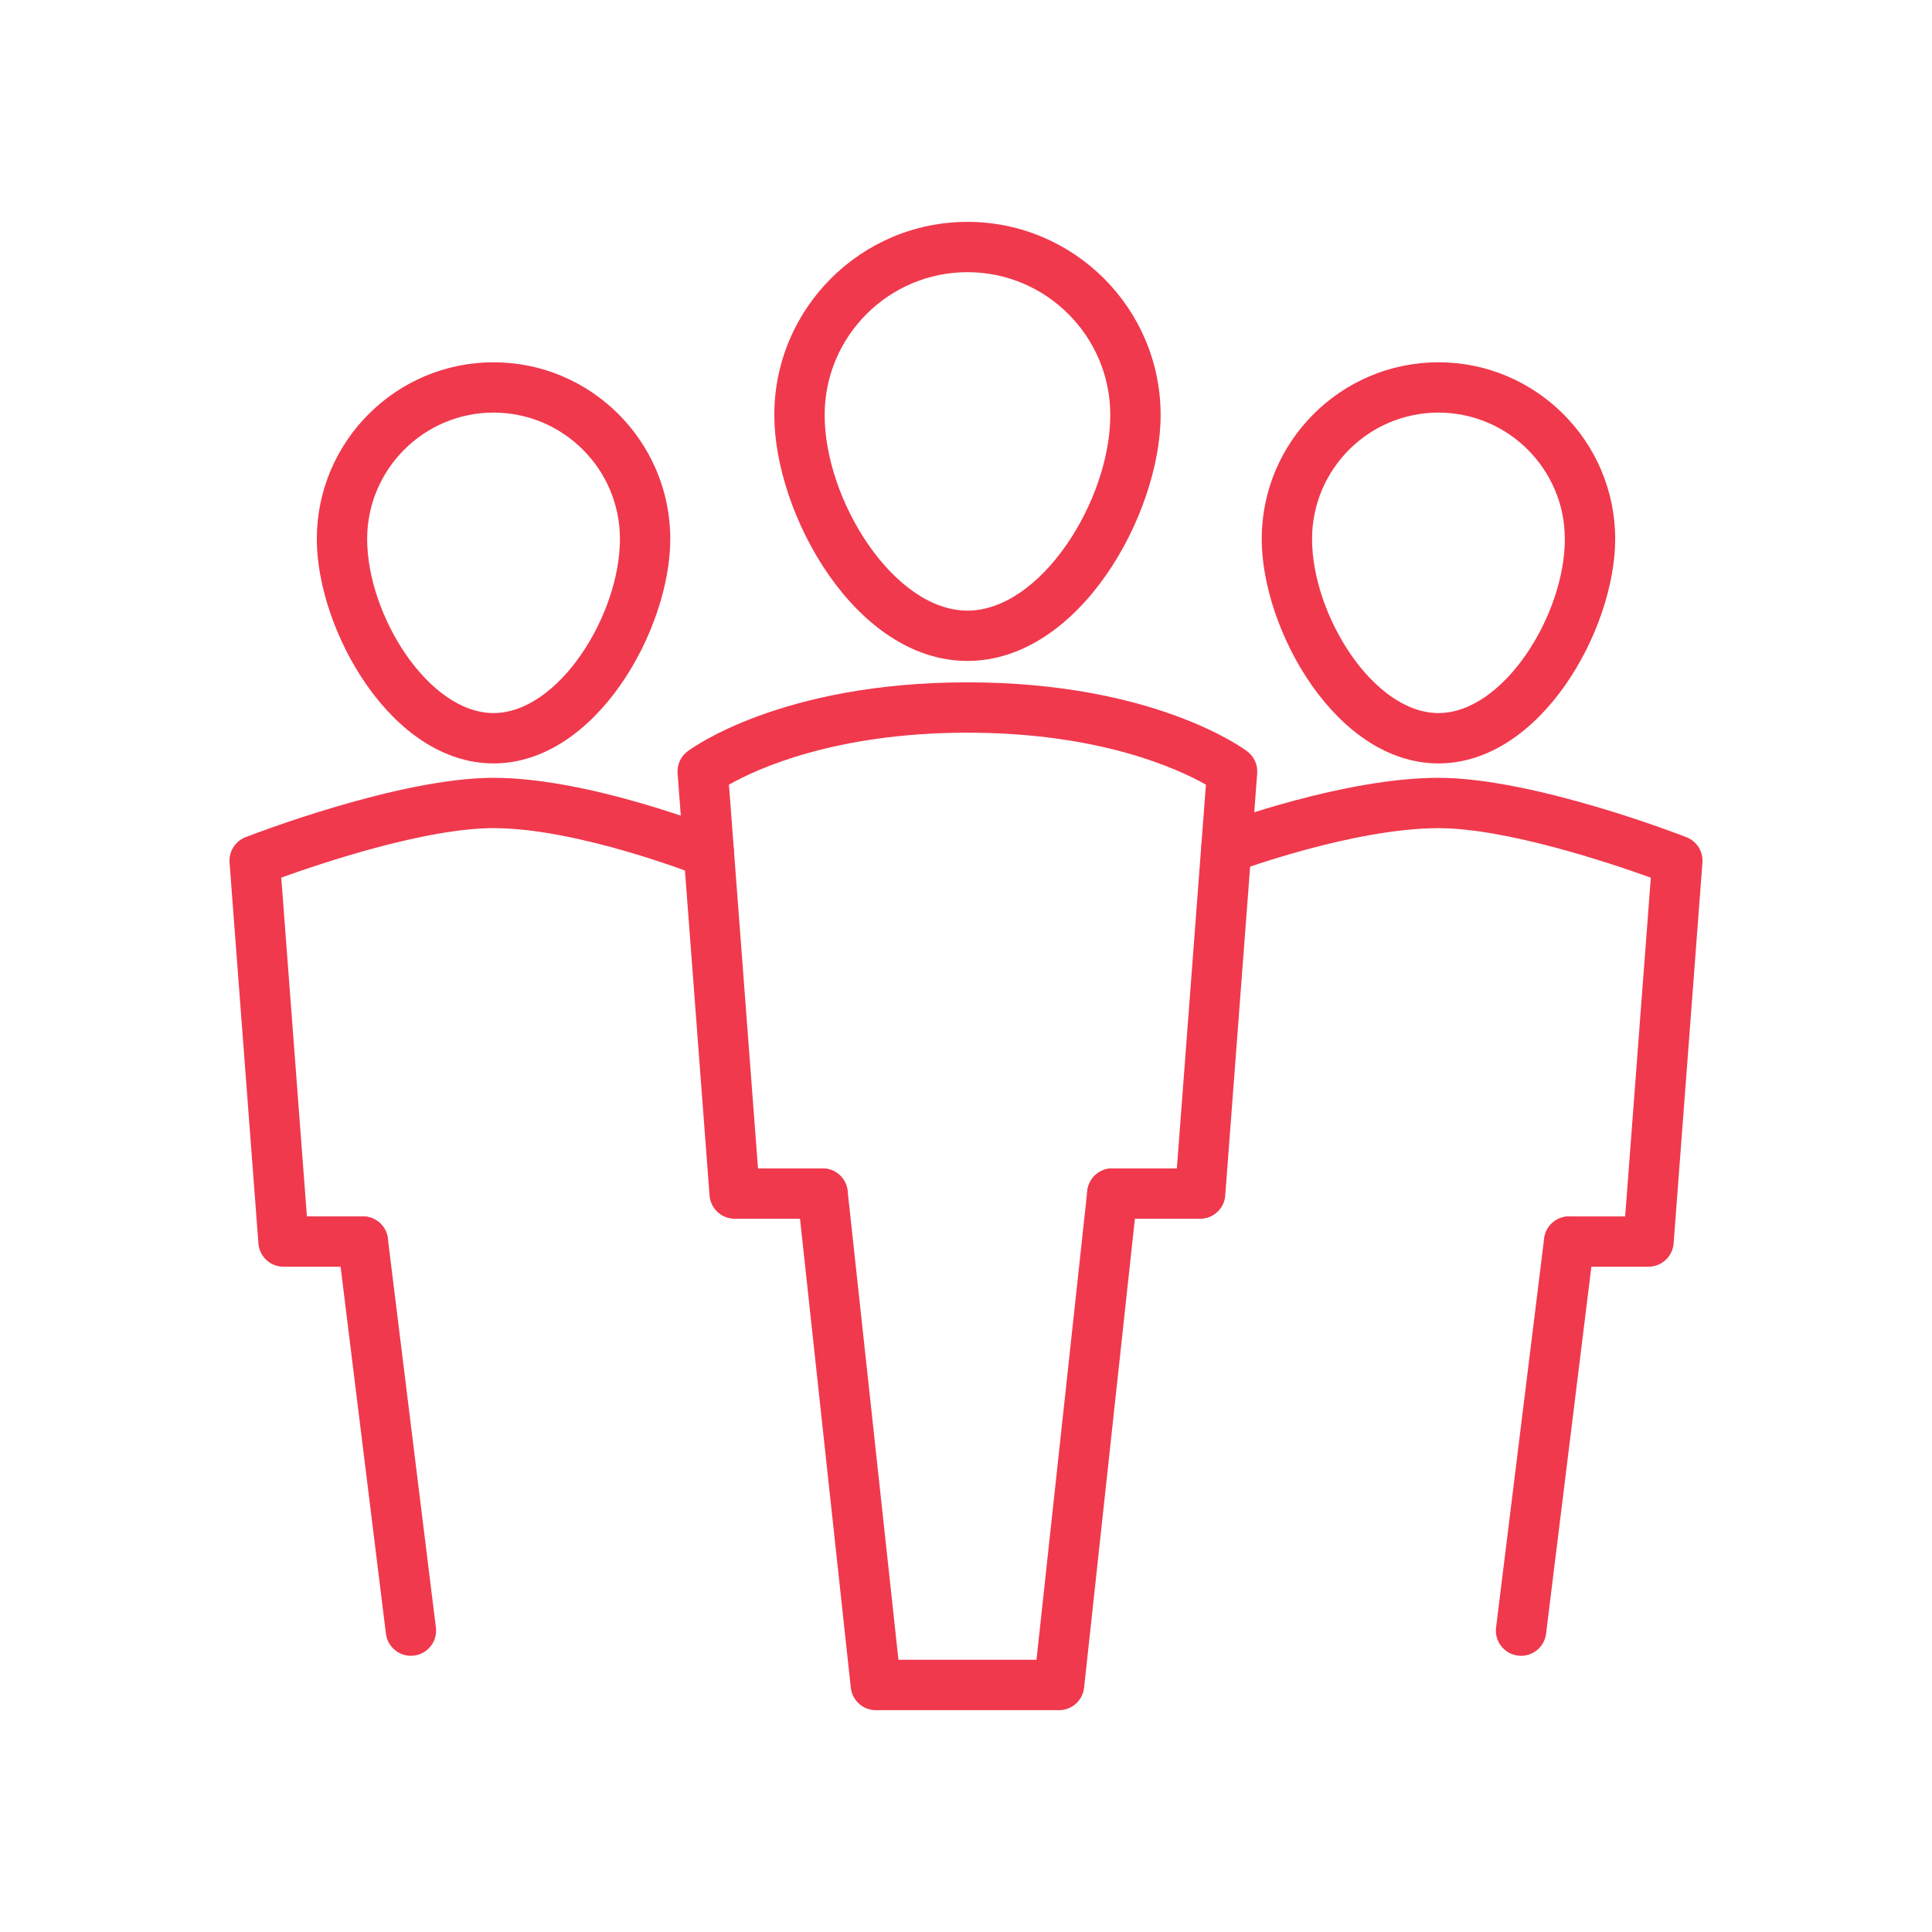
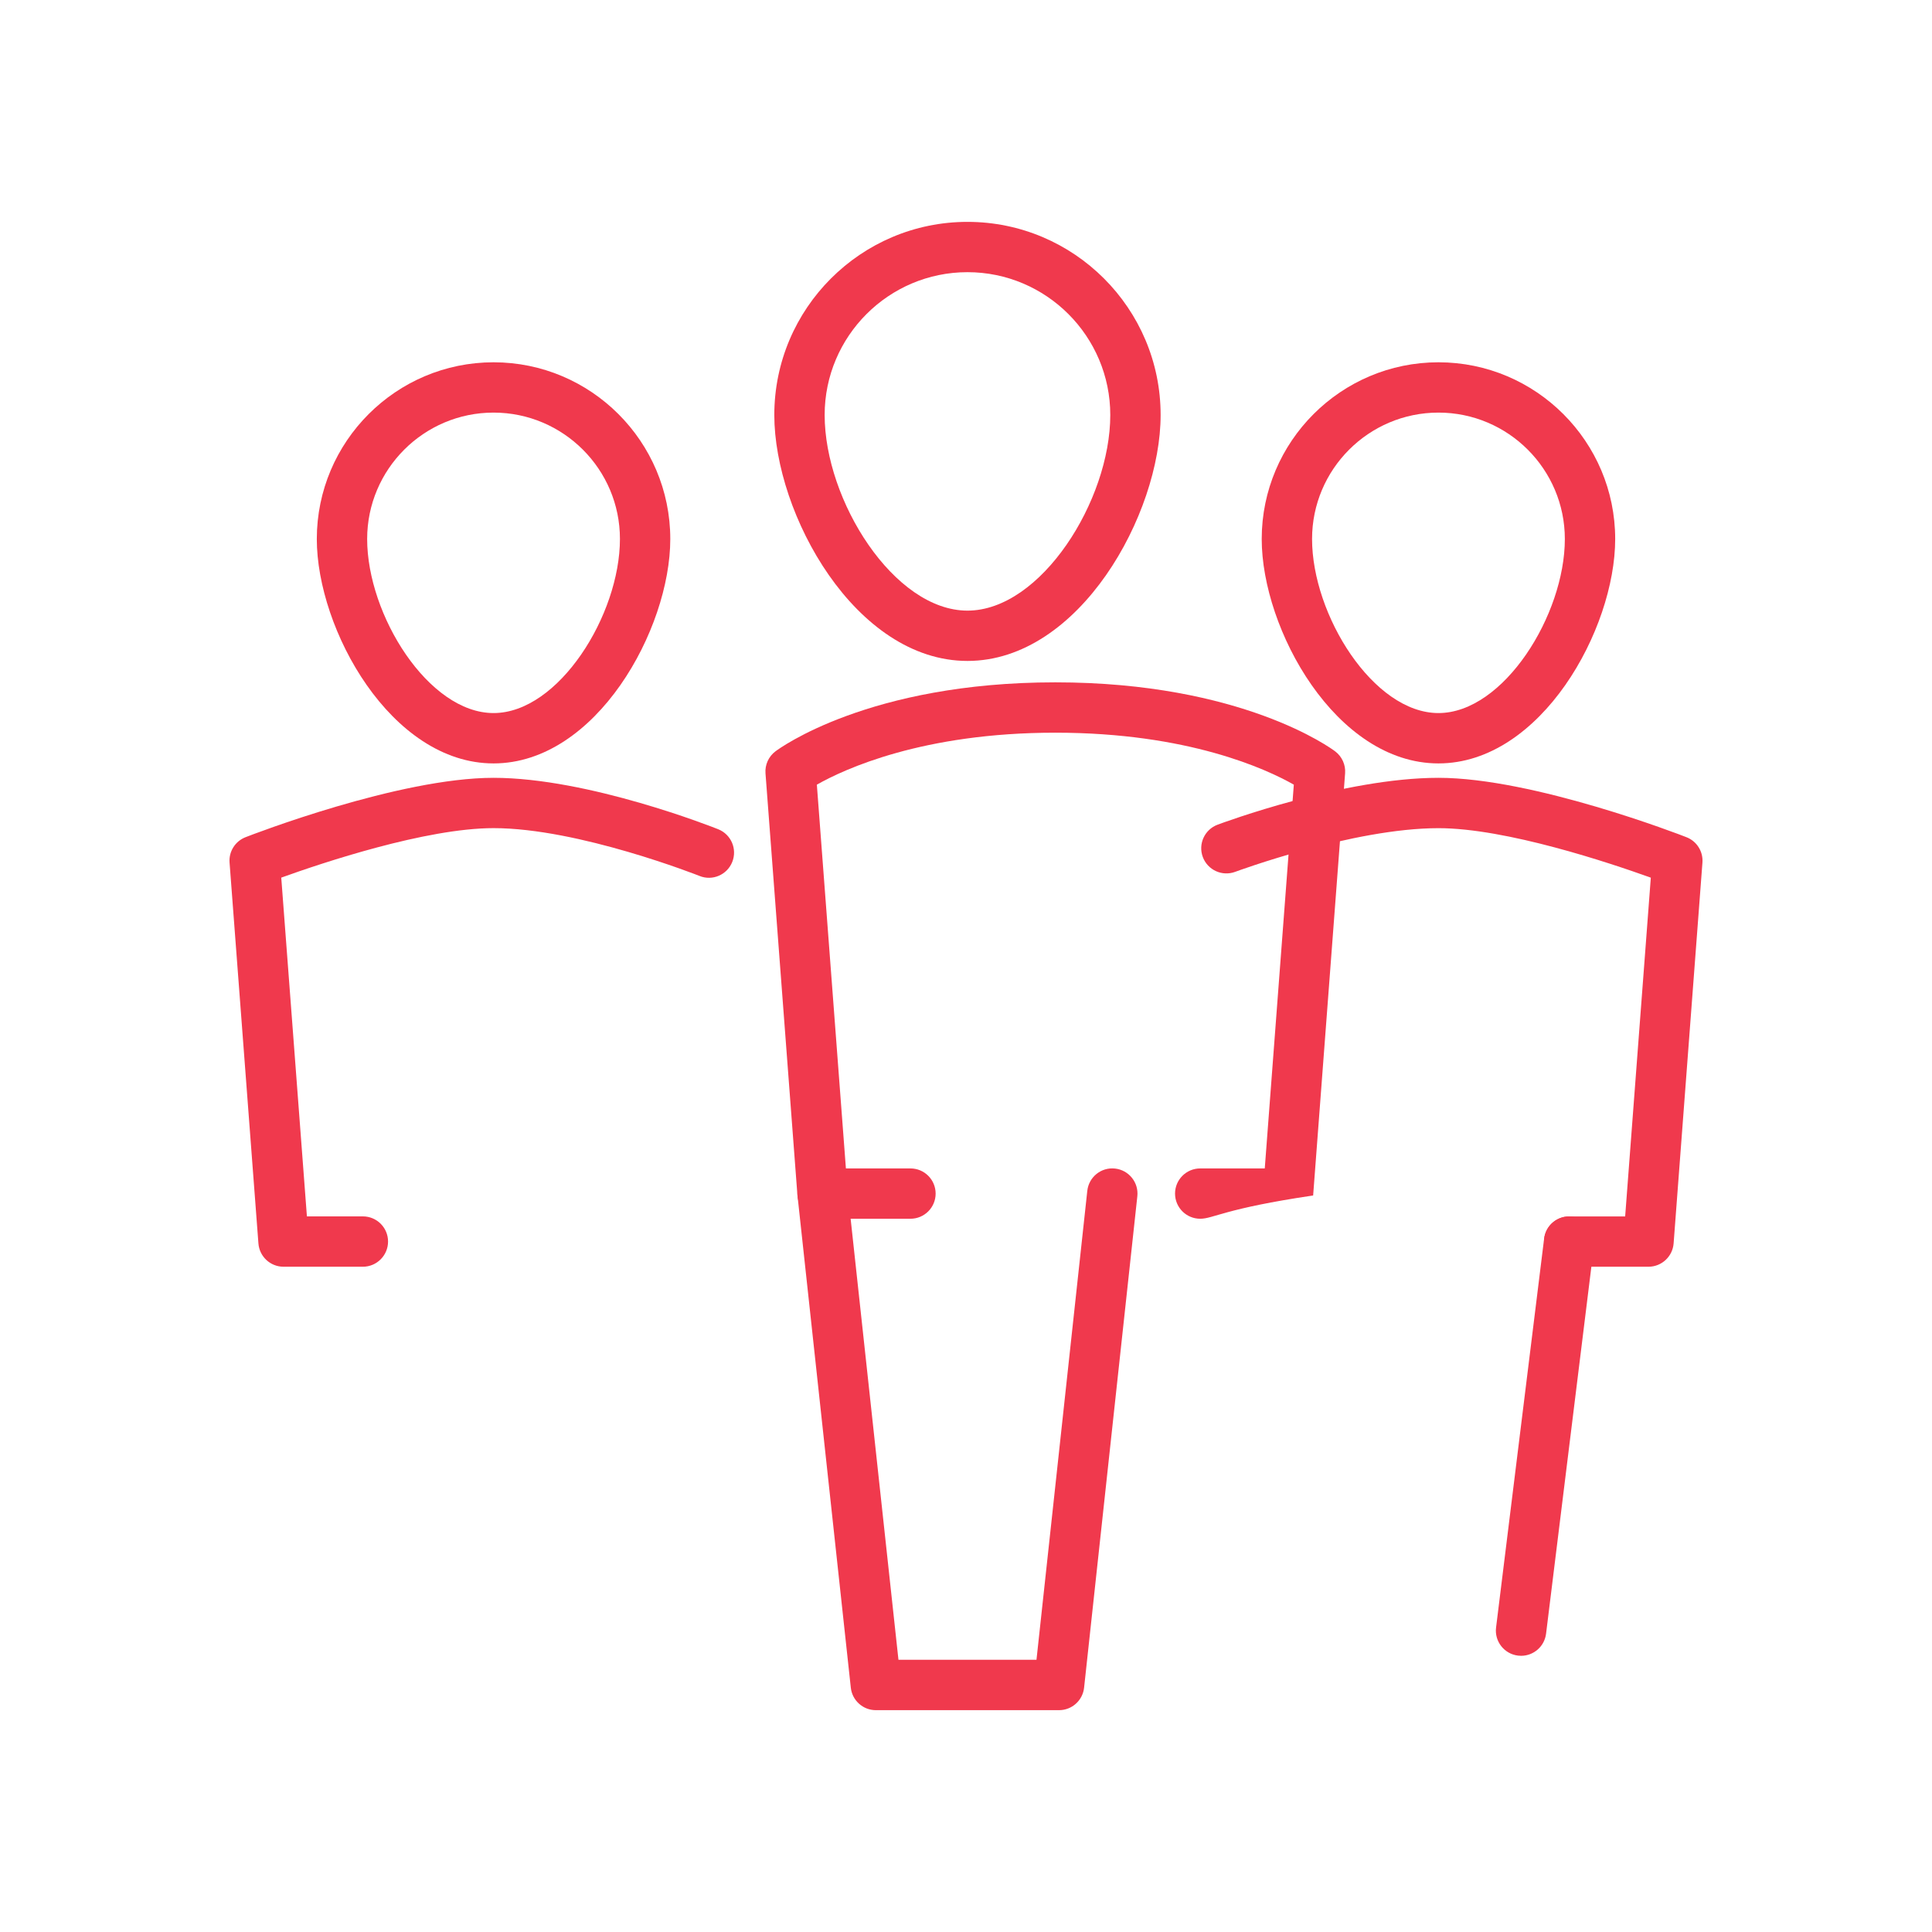
<svg xmlns="http://www.w3.org/2000/svg" xml:space="preserve" version="1.1" id="Layer_1" x="0px" y="0px" viewBox="0 0 50 50" enable-background="new 0 0 50 50" fill="#f0394d">
  <g>
    <g>
      <g>
        <g>
          <path d="M25.038,17.105c-2.9,0-4.999-3.802-4.999-6.365c0-2.756,2.242-4.998,4.999-4.998s4.999,2.242,4.999,4.998                     C30.037,13.303,27.938,17.105,25.038,17.105z M25.038,7.044c-2.038,0-3.696,1.658-3.696,3.696c0,2.21,1.792,5.063,3.696,5.063                     c1.904,0,3.696-2.852,3.696-5.063C28.734,8.702,27.076,7.044,25.038,7.044z" />
        </g>
        <g>
-           <path d="M31.061,31.541h-2.275c-0.36,0-0.651-0.292-0.651-0.651c0-0.36,0.292-0.651,0.651-0.651h1.671l0.752-9.932                     c-0.708-0.402-2.735-1.345-6.172-1.345c-3.433,0-5.461,0.942-6.172,1.345l0.752,9.932h1.671c0.36,0,0.651,0.292,0.651,0.651                     c0,0.36-0.292,0.651-0.651,0.651h-2.275c-0.341,0-0.624-0.263-0.65-0.602l-0.827-10.925c-0.017-0.221,0.08-0.435,0.257-0.569                     c0.097-0.073,2.42-1.786,7.243-1.786c4.824,0,7.147,1.713,7.243,1.786c0.177,0.134,0.274,0.348,0.257,0.569l-0.827,10.925                     C31.685,31.278,31.402,31.541,31.061,31.541z" />
+           <path d="M31.061,31.541c-0.36,0-0.651-0.292-0.651-0.651c0-0.36,0.292-0.651,0.651-0.651h1.671l0.752-9.932                     c-0.708-0.402-2.735-1.345-6.172-1.345c-3.433,0-5.461,0.942-6.172,1.345l0.752,9.932h1.671c0.36,0,0.651,0.292,0.651,0.651                     c0,0.36-0.292,0.651-0.651,0.651h-2.275c-0.341,0-0.624-0.263-0.65-0.602l-0.827-10.925c-0.017-0.221,0.08-0.435,0.257-0.569                     c0.097-0.073,2.42-1.786,7.243-1.786c4.824,0,7.147,1.713,7.243,1.786c0.177,0.134,0.274,0.348,0.257,0.569l-0.827,10.925                     C31.685,31.278,31.402,31.541,31.061,31.541z" />
        </g>
        <g>
          <path d="M27.408,44.259h-4.741c-0.333,0-0.612-0.251-0.648-0.581L20.641,30.96c-0.039-0.358,0.22-0.679,0.577-0.718                     c0.358-0.04,0.679,0.22,0.718,0.577l1.316,12.136h3.572l1.315-12.136c0.039-0.358,0.359-0.617,0.718-0.577                     c0.357,0.039,0.616,0.36,0.577,0.718l-1.378,12.718C28.02,44.008,27.741,44.259,27.408,44.259z" />
        </g>
      </g>
      <g>
        <g>
          <path d="M37.227,19.757c-2.653,0-4.574-3.469-4.574-5.807c0-2.522,2.052-4.574,4.574-4.574c2.522,0,4.574,2.052,4.574,4.574                     C41.801,16.288,39.88,19.757,37.227,19.757z M37.227,10.678c-1.804,0-3.271,1.468-3.271,3.271c0,1.967,1.586,4.505,3.271,4.505                     c1.685,0,3.271-2.538,3.271-4.505C40.498,12.146,39.031,10.678,37.227,10.678z" />
        </g>
        <g>
          <path d="M42.662,32.783H40.61c-0.36,0-0.651-0.292-0.651-0.651s0.292-0.651,0.651-0.651h1.449l0.664-8.767                     c-1.058-0.381-3.745-1.281-5.495-1.281c-2.211,0-5.23,1.119-5.261,1.13c-0.336,0.125-0.712-0.045-0.838-0.382                     c-0.126-0.337,0.045-0.712,0.382-0.838c0.132-0.049,3.268-1.213,5.717-1.213c2.453,0,6.258,1.474,6.418,1.537                     c0.267,0.104,0.434,0.37,0.413,0.656l-0.746,9.858C43.286,32.52,43.003,32.783,42.662,32.783z" />
        </g>
        <g>
          <path d="M39.366,42.852c-0.027,0-0.053-0.002-0.081-0.005c-0.357-0.044-0.611-0.369-0.567-0.726l1.244-10.068                     c0.044-0.357,0.368-0.611,0.726-0.567c0.357,0.044,0.611,0.369,0.567,0.726L40.012,42.28                     C39.971,42.61,39.691,42.852,39.366,42.852z" />
        </g>
      </g>
      <g>
        <g>
          <path d="M12.773,19.757c-2.653,0-4.574-3.469-4.574-5.807c0-2.522,2.052-4.574,4.574-4.574c2.522,0,4.574,2.052,4.574,4.574                     C17.347,16.288,15.427,19.757,12.773,19.757z M12.773,10.678c-1.804,0-3.271,1.468-3.271,3.271c0,1.967,1.586,4.505,3.271,4.505                     c1.685,0,3.271-2.538,3.271-4.505C16.045,12.146,14.577,10.678,12.773,10.678z" />
        </g>
        <g>
          <path d="M9.391,32.783H7.338c-0.341,0-0.624-0.263-0.65-0.602l-0.747-9.858c-0.022-0.285,0.146-0.552,0.413-0.656                     c0.161-0.063,3.965-1.537,6.419-1.537c2.456,0,5.679,1.277,5.815,1.331c0.334,0.134,0.496,0.512,0.363,0.846                     c-0.133,0.334-0.512,0.498-0.846,0.363c-0.031-0.012-3.128-1.238-5.331-1.238c-1.752,0-4.438,0.9-5.495,1.281l0.664,8.767h1.449                     c0.36,0,0.651,0.292,0.651,0.651S9.75,32.783,9.391,32.783z" />
        </g>
        <g>
-           <path d="M10.634,42.852c-0.324,0-0.605-0.242-0.646-0.571L8.744,32.212c-0.044-0.357,0.21-0.682,0.567-0.726                     c0.361-0.044,0.682,0.21,0.726,0.567l1.244,10.068c0.044,0.357-0.21,0.682-0.567,0.726C10.687,42.85,10.66,42.852,10.634,42.852                     z" />
-         </g>
+           </g>
      </g>
    </g>
  </g>
</svg>